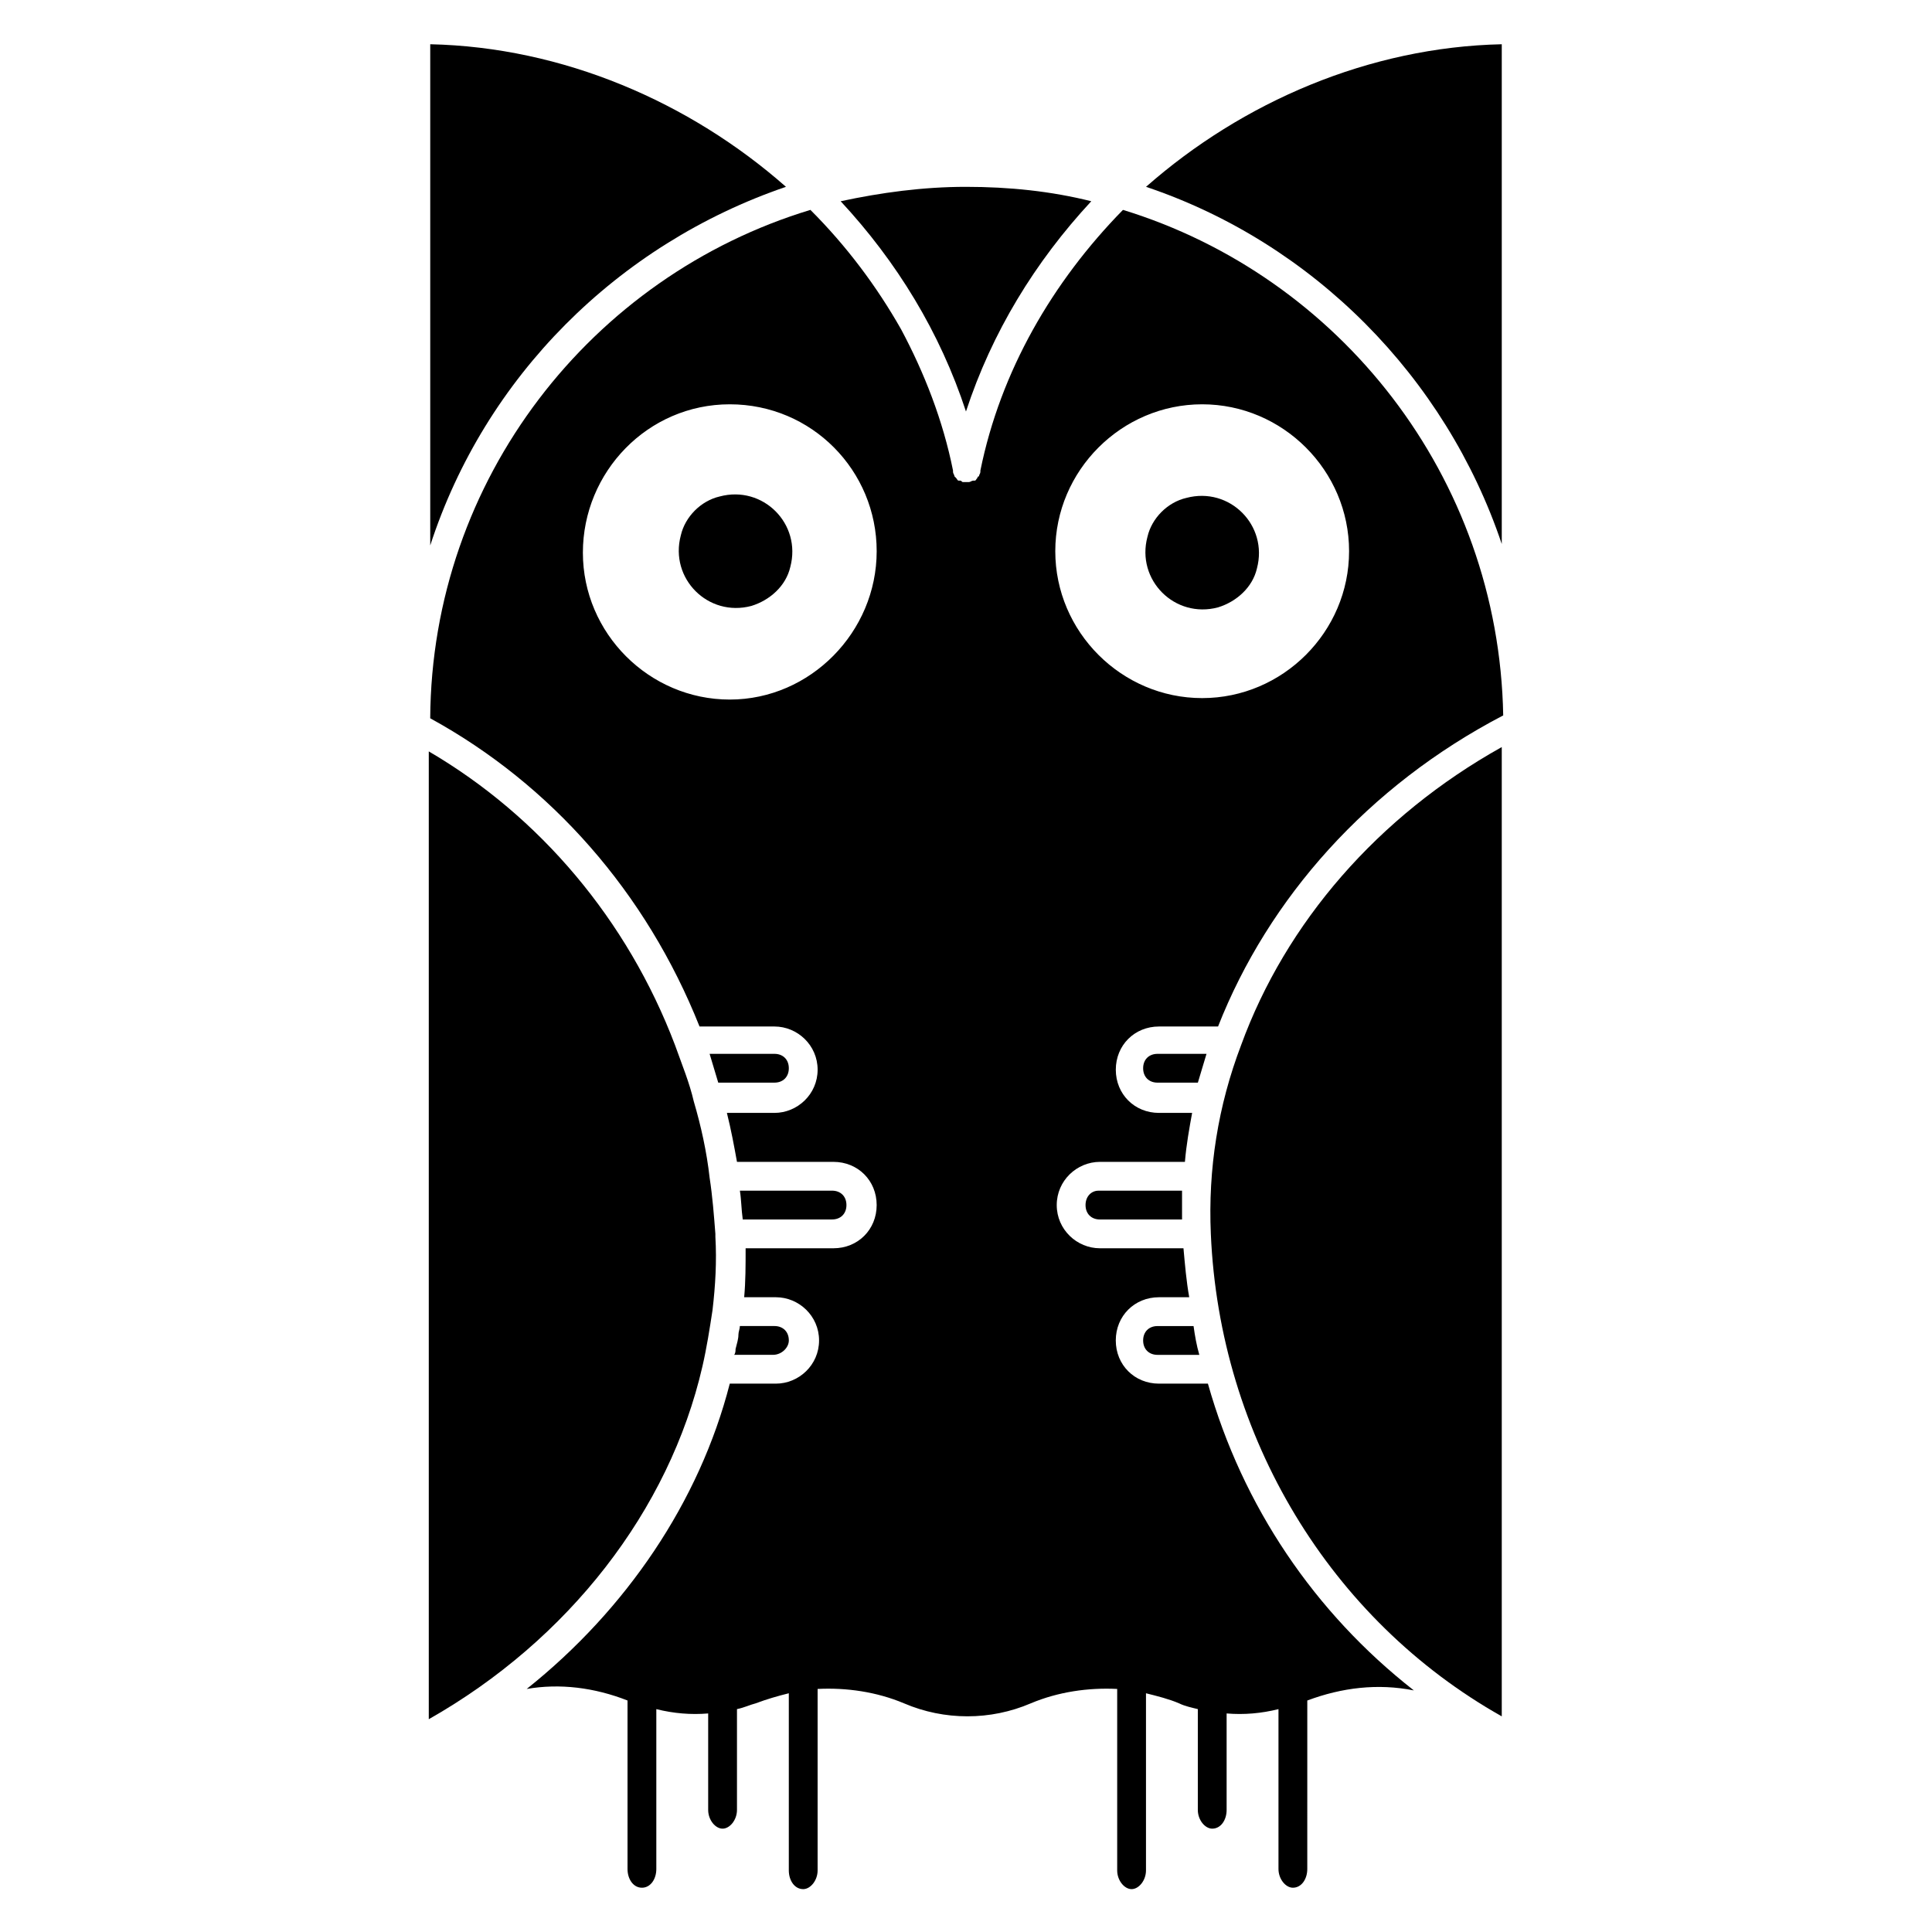
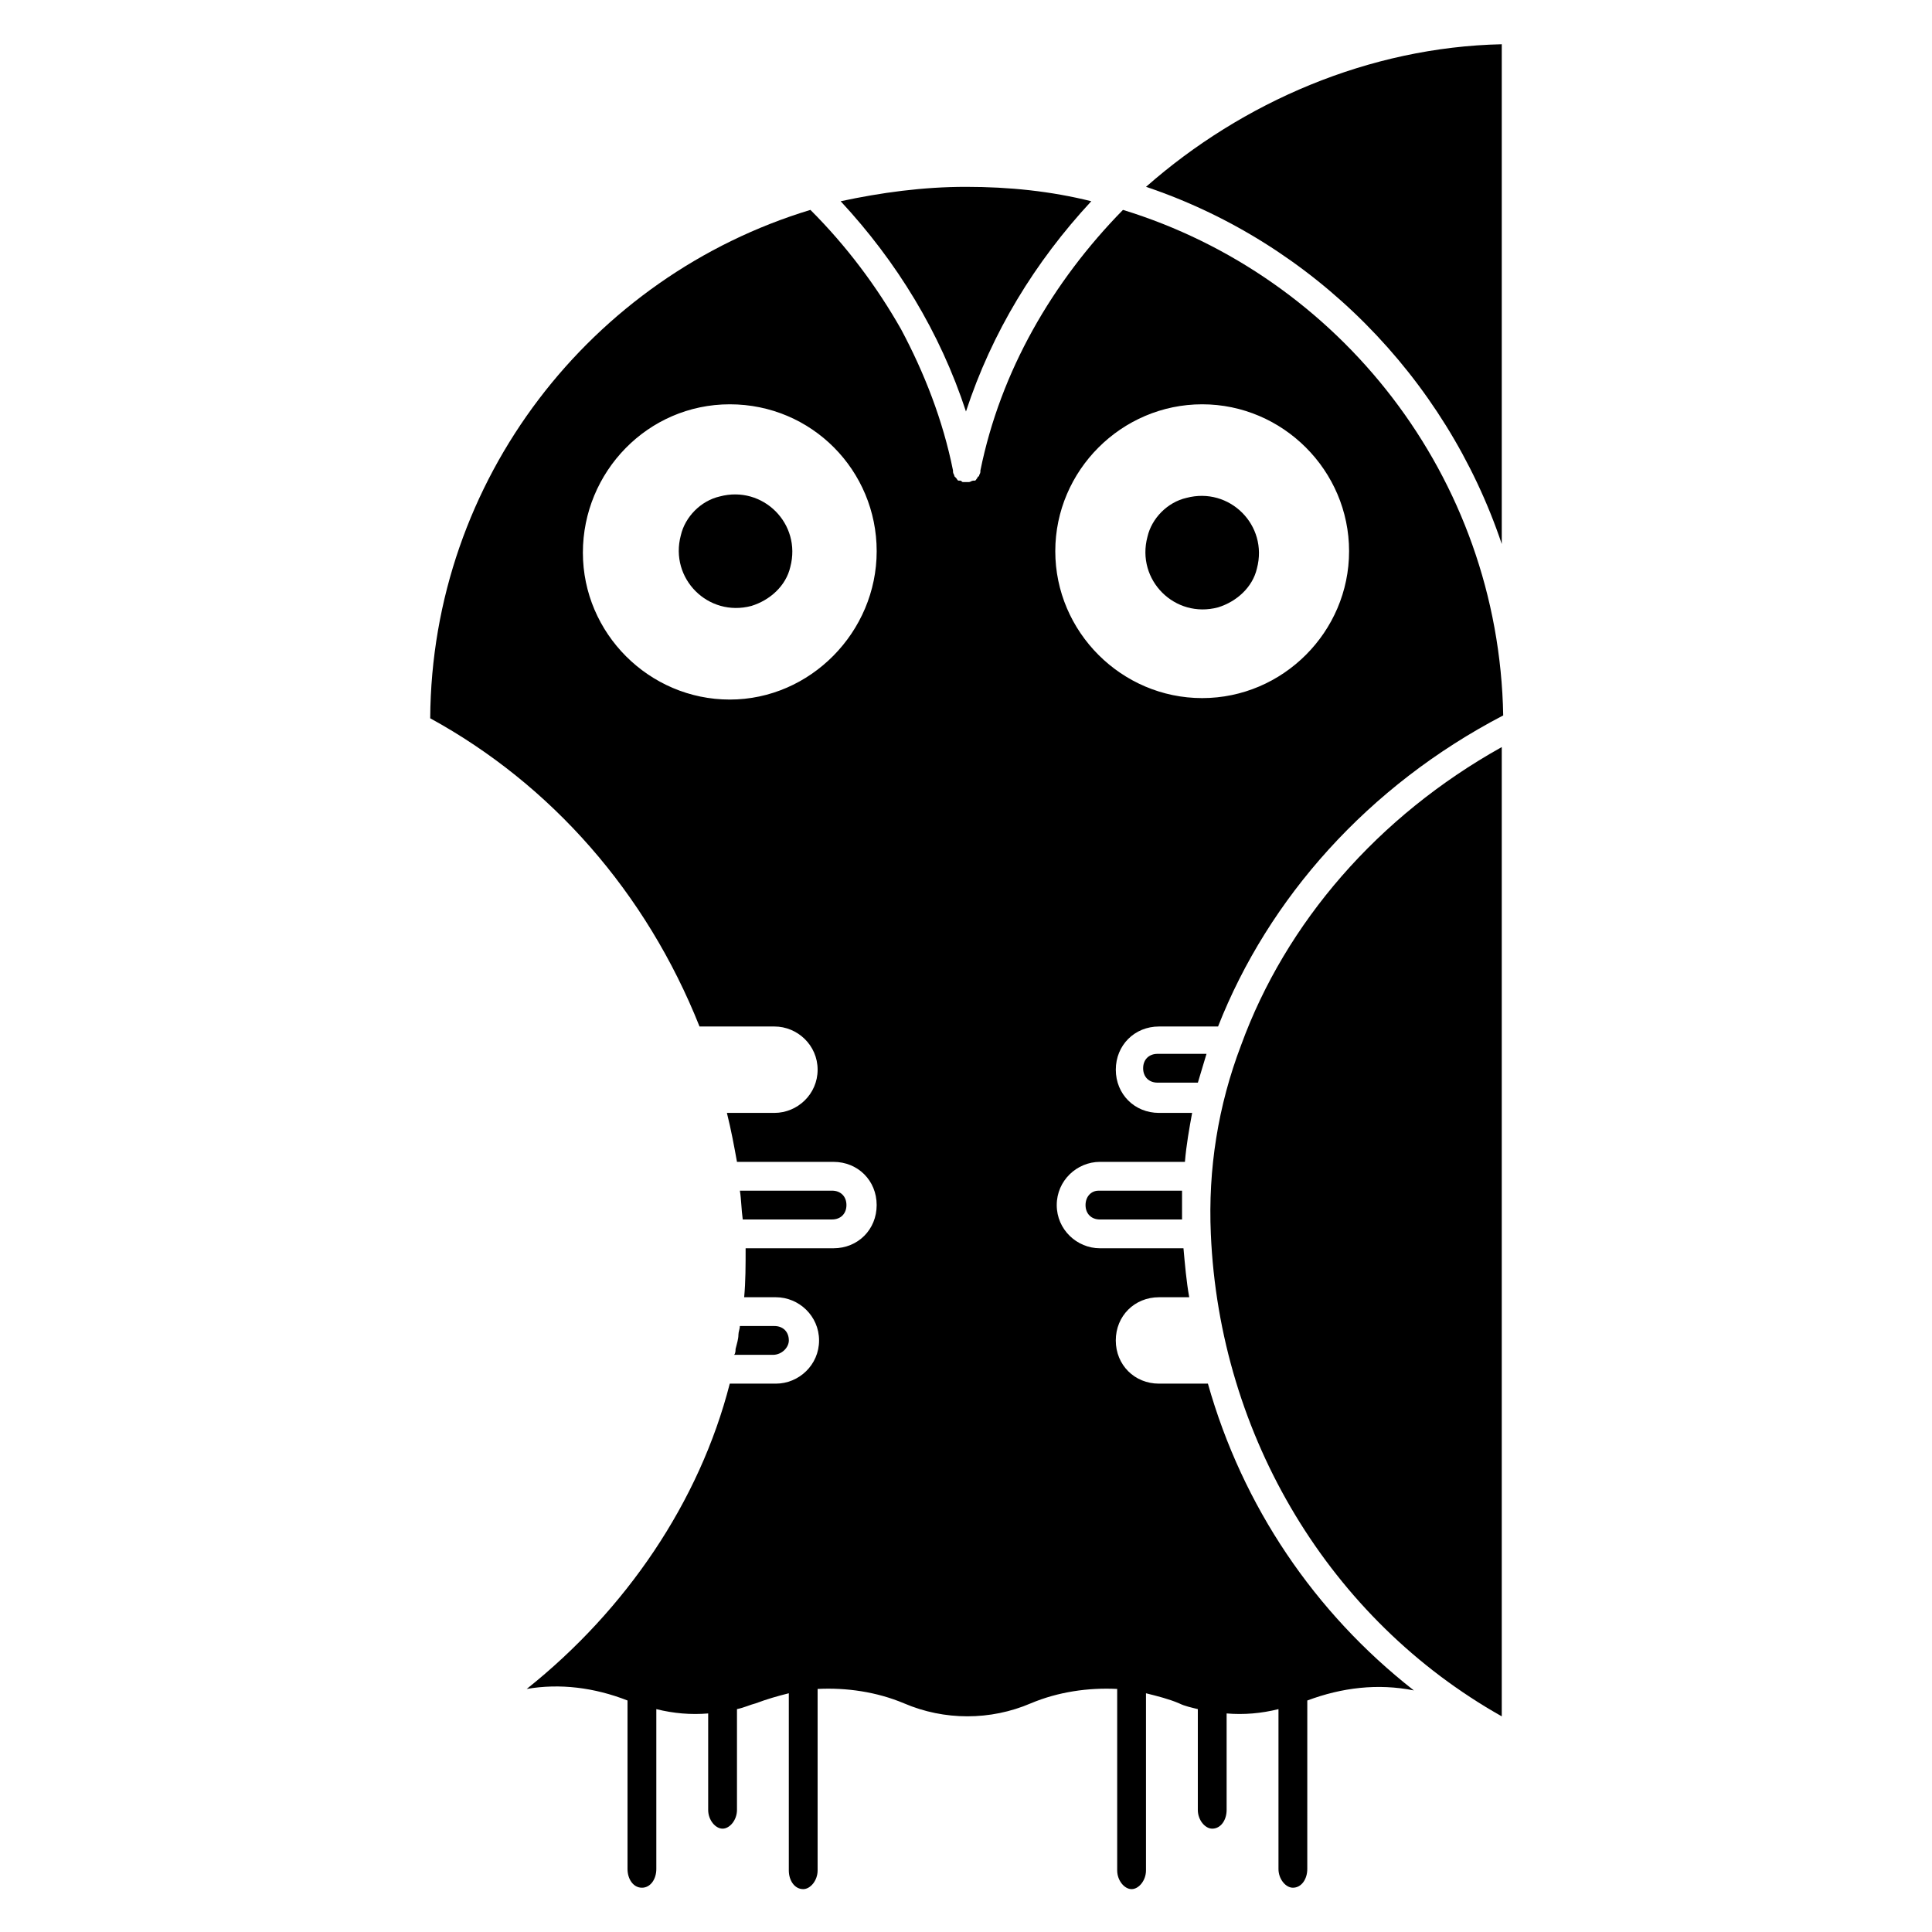
<svg xmlns="http://www.w3.org/2000/svg" fill="#000000" width="800px" height="800px" version="1.1" viewBox="144 144 512 512">
  <g>
    <path d="m433.2 197.33c-10.688-2.672-21.754-3.816-33.207-3.816-11.449 0-22.52 1.527-33.207 3.816 14.887 16.031 26.336 34.73 33.207 55.723 6.871-20.988 18.324-39.691 33.207-55.723z" />
    <path d="m466.79 304.96c4.961-1.527 9.16-5.344 10.305-10.305 3.055-11.449-7.25-21.754-18.703-18.703-4.961 1.145-9.16 5.344-10.305 10.305-3.055 11.453 7.25 21.758 18.703 18.703z" />
    <path d="m334.73 275.57c-4.961 1.145-9.16 5.344-10.305 10.305-3.055 11.449 7.25 21.754 18.703 18.703 4.961-1.527 9.16-5.344 10.305-10.305 3.055-11.453-7.25-21.758-18.703-18.703z" />
-     <path d="m349.23 430.91c2.289 0 3.816-1.527 3.816-3.816 0-2.289-1.527-3.816-3.816-3.816h-17.176c0.762 2.672 1.527 4.961 2.289 7.633z" />
    <path d="m353.05 499.23c0-2.289-1.527-3.816-3.816-3.816h-9.16c0 0.762-0.383 1.527-0.383 2.289 0 1.145-0.383 2.289-0.762 3.816 0 0.383 0 1.145-0.383 1.527h10.305c2.293 0 4.199-1.91 4.199-3.816z" />
    <path d="m364.5 467.17c2.289 0 3.816-1.527 3.816-3.816 0-2.289-1.527-3.816-3.816-3.816h-24.426c0.383 2.289 0.383 4.961 0.762 7.633z" />
-     <path d="m330.15 506.11c1.145-4.961 1.91-9.922 2.672-14.887 0.762-6.488 1.145-12.977 0.762-19.465v-0.762c-0.383-4.961-0.762-9.922-1.527-14.887-0.762-6.871-2.289-13.742-4.199-20.23-1.145-4.961-3.055-9.543-4.961-14.887-12.594-33.207-35.879-60.688-65.266-77.863v256.48c37.023-20.988 63.742-55.34 72.52-93.504z" />
-     <path d="m352.29 193.51c-25.57-22.516-59.16-37.02-94.273-37.785v132.82c14.504-44.656 49.617-79.77 94.273-95.039z" />
-     <path d="m450.76 495.42c-2.289 0-3.816 1.527-3.816 3.816s1.527 3.816 3.816 3.816h11.07c-0.762-2.672-1.145-4.961-1.527-7.633z" />
    <path d="m464.12 510.68h-12.977c-6.488 0-11.449-4.961-11.449-11.449s4.961-11.449 11.449-11.449h8.016c-0.762-4.199-1.145-8.777-1.527-12.977h-22.137c-6.106 0-11.449-4.961-11.449-11.449s5.344-11.449 11.449-11.449h22.52c0.383-4.582 1.145-8.777 1.91-12.977h-8.777c-6.488 0-11.449-4.961-11.449-11.449s4.961-11.449 11.449-11.449h15.648c13.359-33.969 39.695-63.738 75.57-82.441-1.148-63.363-43.516-116.42-100.77-133.97-18.703 19.082-32.441 42.746-37.785 69.082v0.383c0 0.383-0.383 0.762-0.383 1.145 0 0-0.383 0-0.383 0.383-0.383 0.383-0.383 0.762-0.762 0.762h-0.383c-0.383 0-0.762 0.383-1.145 0.383h-0.762-0.762c-0.383 0-0.383-0.383-0.762-0.383h-0.383c-0.383 0-0.383-0.383-0.762-0.762l-0.383-0.383c0-0.383-0.383-0.762-0.383-1.145v-0.383c-2.672-13.359-7.633-25.953-13.742-37.402-6.488-11.449-14.504-22.137-24.047-31.68-58.016 17.555-100.38 71.371-100.76 134.73 32.062 17.559 57.25 46.184 71.371 81.68h19.848c6.106 0 11.449 4.961 11.449 11.449s-5.344 11.449-11.449 11.449h-12.594c1.145 4.582 1.91 8.777 2.672 12.977h25.57c6.488 0 11.449 4.961 11.449 11.449s-4.961 11.449-11.449 11.449h-23.281c0 4.582 0 8.777-0.383 12.977h8.398c6.106 0 11.449 4.961 11.449 11.449s-5.344 11.449-11.449 11.449h-12.215c-8.016 31.297-27.48 59.922-53.816 80.914 8.777-1.527 17.938-0.383 26.719 3.055v44.656c0 2.672 1.527 4.961 3.816 4.961 2.289 0 3.816-2.289 3.816-4.961v-42.367c4.582 1.145 9.16 1.527 13.742 1.145v25.57c0 2.672 1.91 4.961 3.816 4.961 1.91 0 3.816-2.289 3.816-4.961v-26.719c1.91-0.383 3.434-1.145 4.961-1.527 3.055-1.145 5.727-1.91 8.777-2.672v46.945c0 2.672 1.527 4.961 3.816 4.961 1.91 0 3.816-2.289 3.816-4.961v-48.09c7.633-0.383 15.648 0.762 22.902 3.816 10.688 4.582 22.902 4.582 33.586 0 7.25-3.055 15.266-4.199 22.902-3.816v48.09c0 2.672 1.91 4.961 3.816 4.961 1.91 0 3.816-2.289 3.816-4.961v-46.945c3.055 0.762 6.106 1.527 8.777 2.672 1.527 0.762 3.434 1.145 4.961 1.527v26.719c0 2.672 1.91 4.961 3.816 4.961 2.289 0 3.816-2.289 3.816-4.961v-25.57c4.582 0.383 9.16 0 13.742-1.145v42.367c0 2.672 1.91 4.961 3.816 4.961 2.289 0 3.816-2.289 3.816-4.961l0.004-44.652c9.16-3.434 18.703-4.582 28.242-2.672-26.336-20.609-45.418-48.855-54.578-81.297zm-126.72-181.29c-21.375 0-38.93-17.559-38.93-38.93 0-21.375 17.176-39.316 38.93-39.316s38.93 17.559 38.93 38.93c0.004 21.375-17.555 39.316-38.93 39.316zm125.19-78.246c21.375 0 38.93 17.559 38.93 38.93 0 21.375-17.559 38.93-38.93 38.93-21.375 0-38.93-17.559-38.93-38.93 0-21.371 17.555-38.93 38.93-38.93z" />
    <path d="m431.68 463.36c0 2.289 1.527 3.816 3.816 3.816h21.758v-7.633h-22.137c-1.91 0-3.438 1.527-3.438 3.816z" />
    <path d="m447.71 193.51c44.273 14.887 79.387 50.383 94.273 94.656v-132.44c-35.113 0.766-68.699 15.27-94.273 37.785z" />
    <path d="m450.76 423.28c-2.289 0-3.816 1.527-3.816 3.816 0 2.289 1.527 3.816 3.816 3.816h10.688c0.762-2.672 1.527-4.961 2.289-7.633z" />
-     <path d="m472.9 420.99c-6.106 16.031-8.777 32.824-8.016 50 2.289 53.816 31.68 102.29 77.098 127.86v-256.87c-32.824 18.32-57.25 46.562-69.082 79.008z" />
+     <path d="m472.9 420.99c-6.106 16.031-8.777 32.824-8.016 50 2.289 53.816 31.68 102.29 77.098 127.86v-256.87c-32.824 18.32-57.25 46.562-69.082 79.008" />
  </g>
</svg>